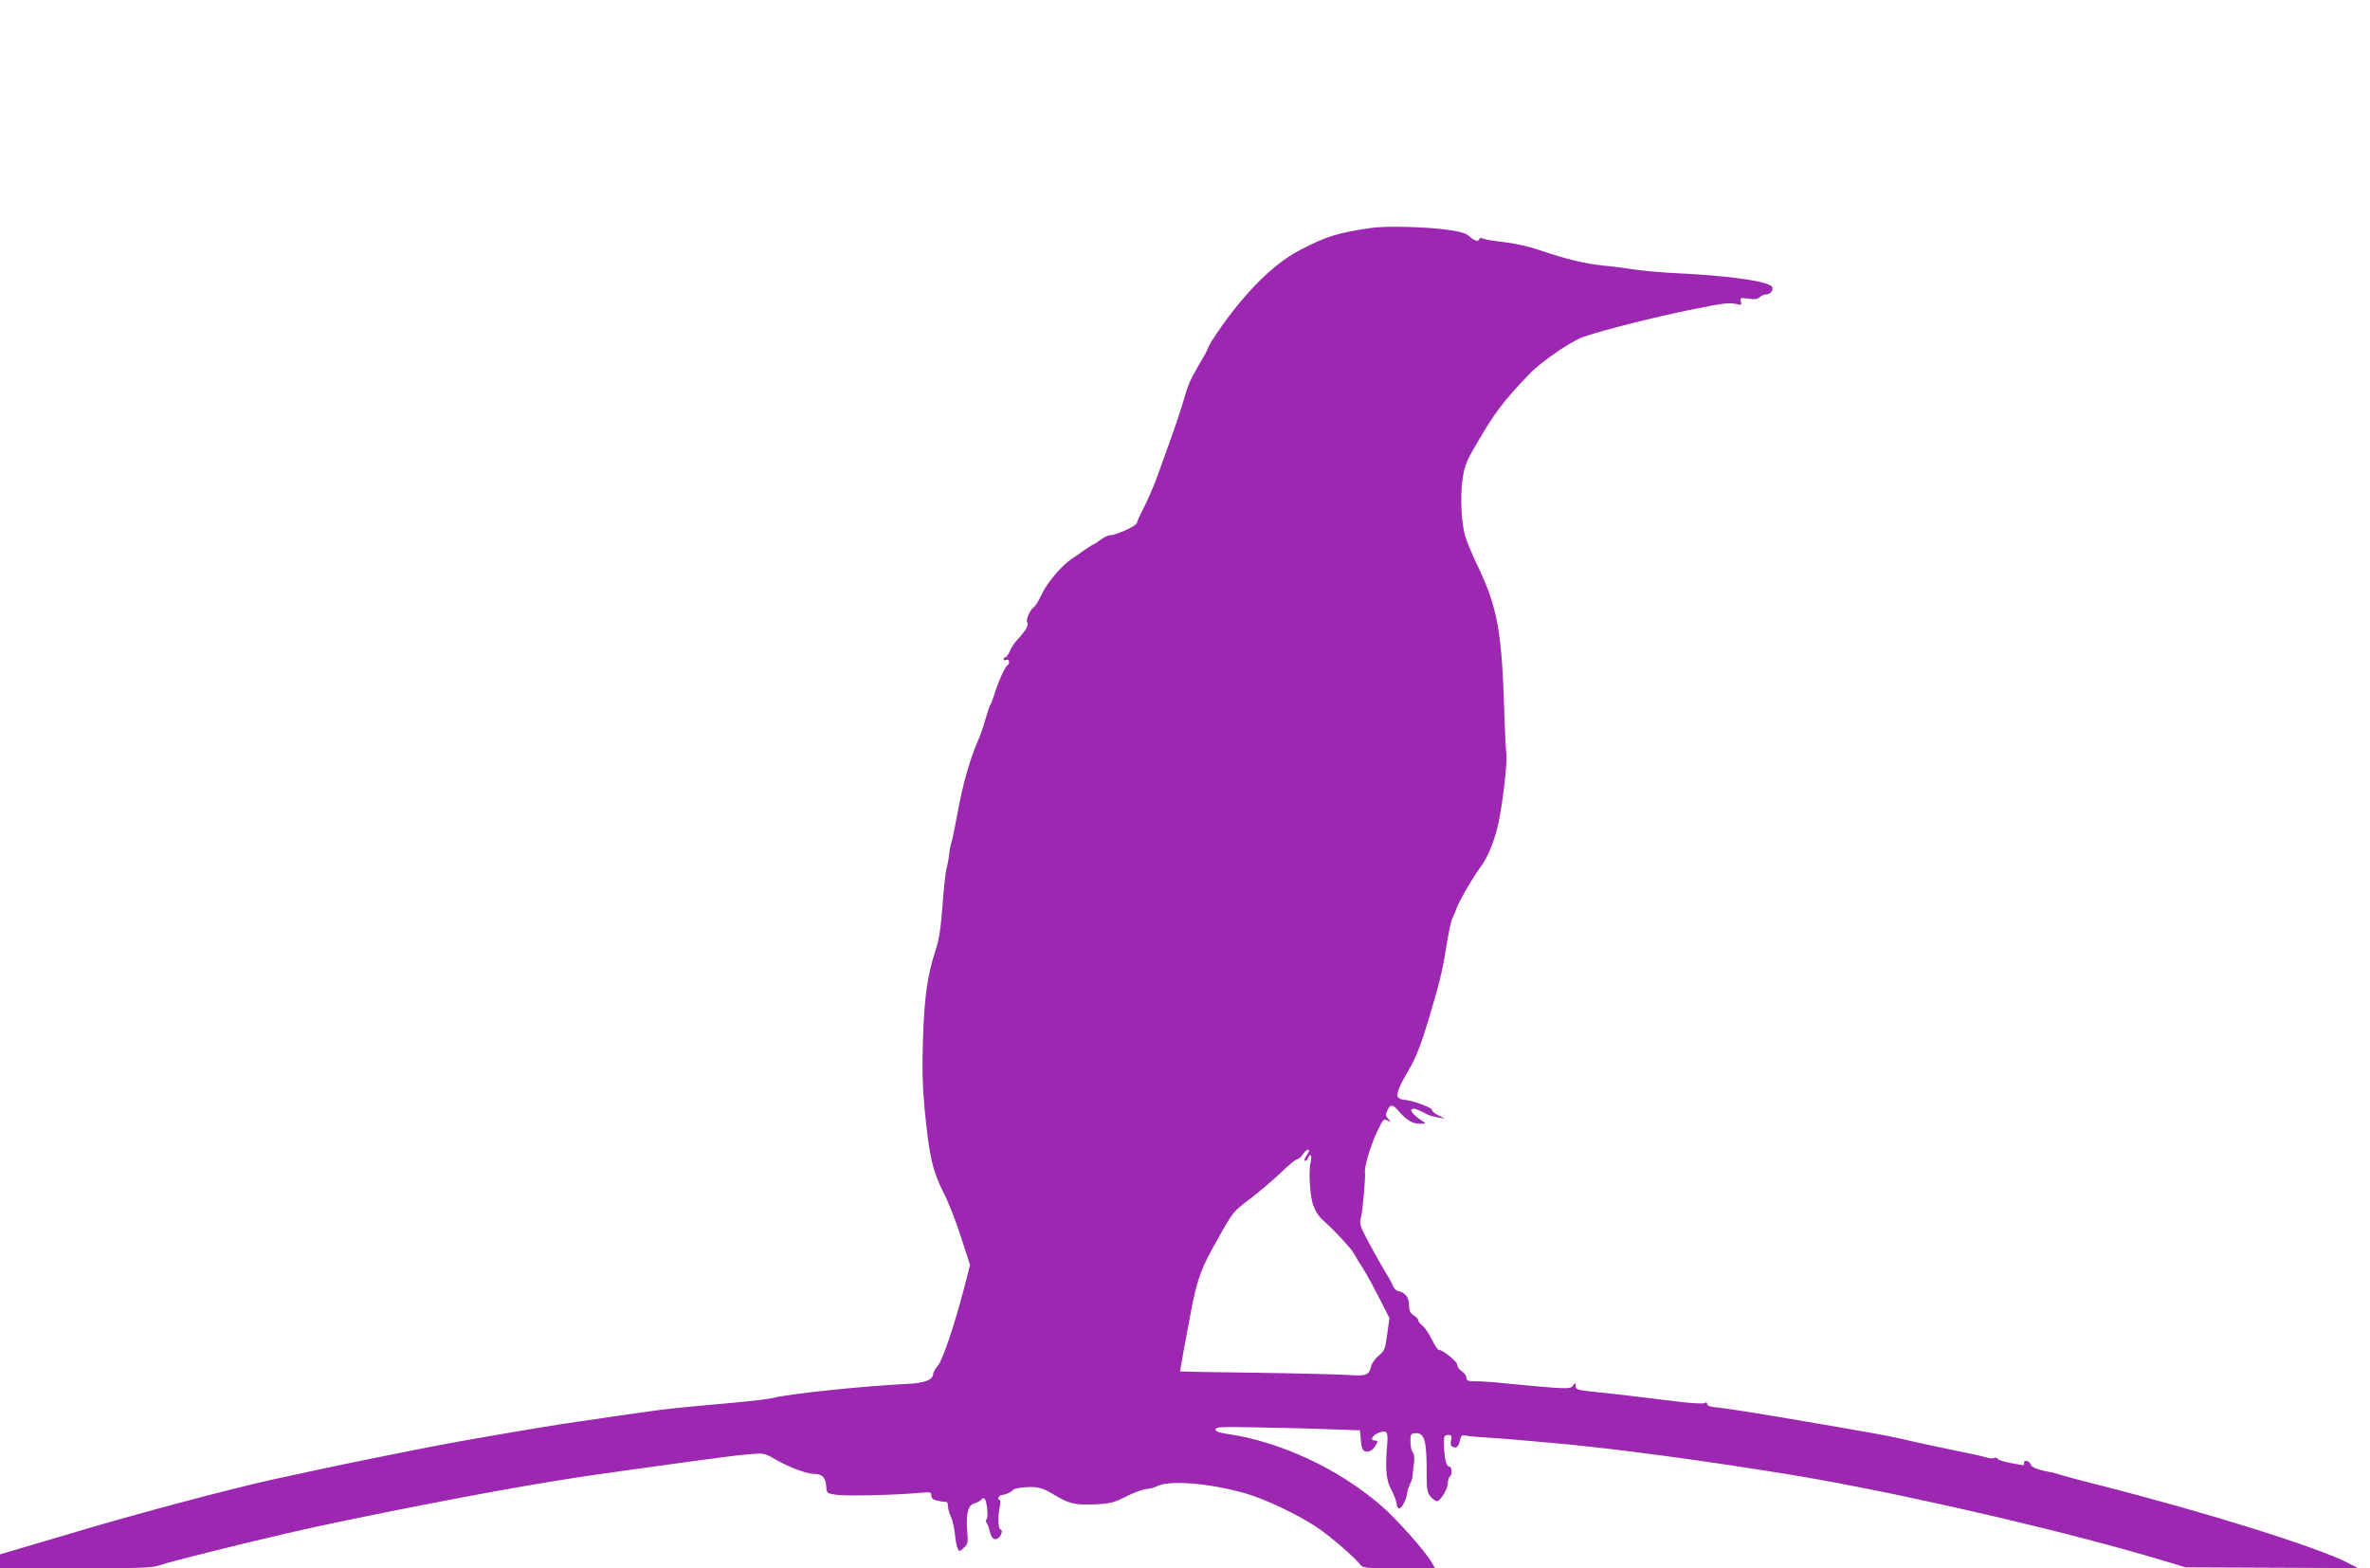
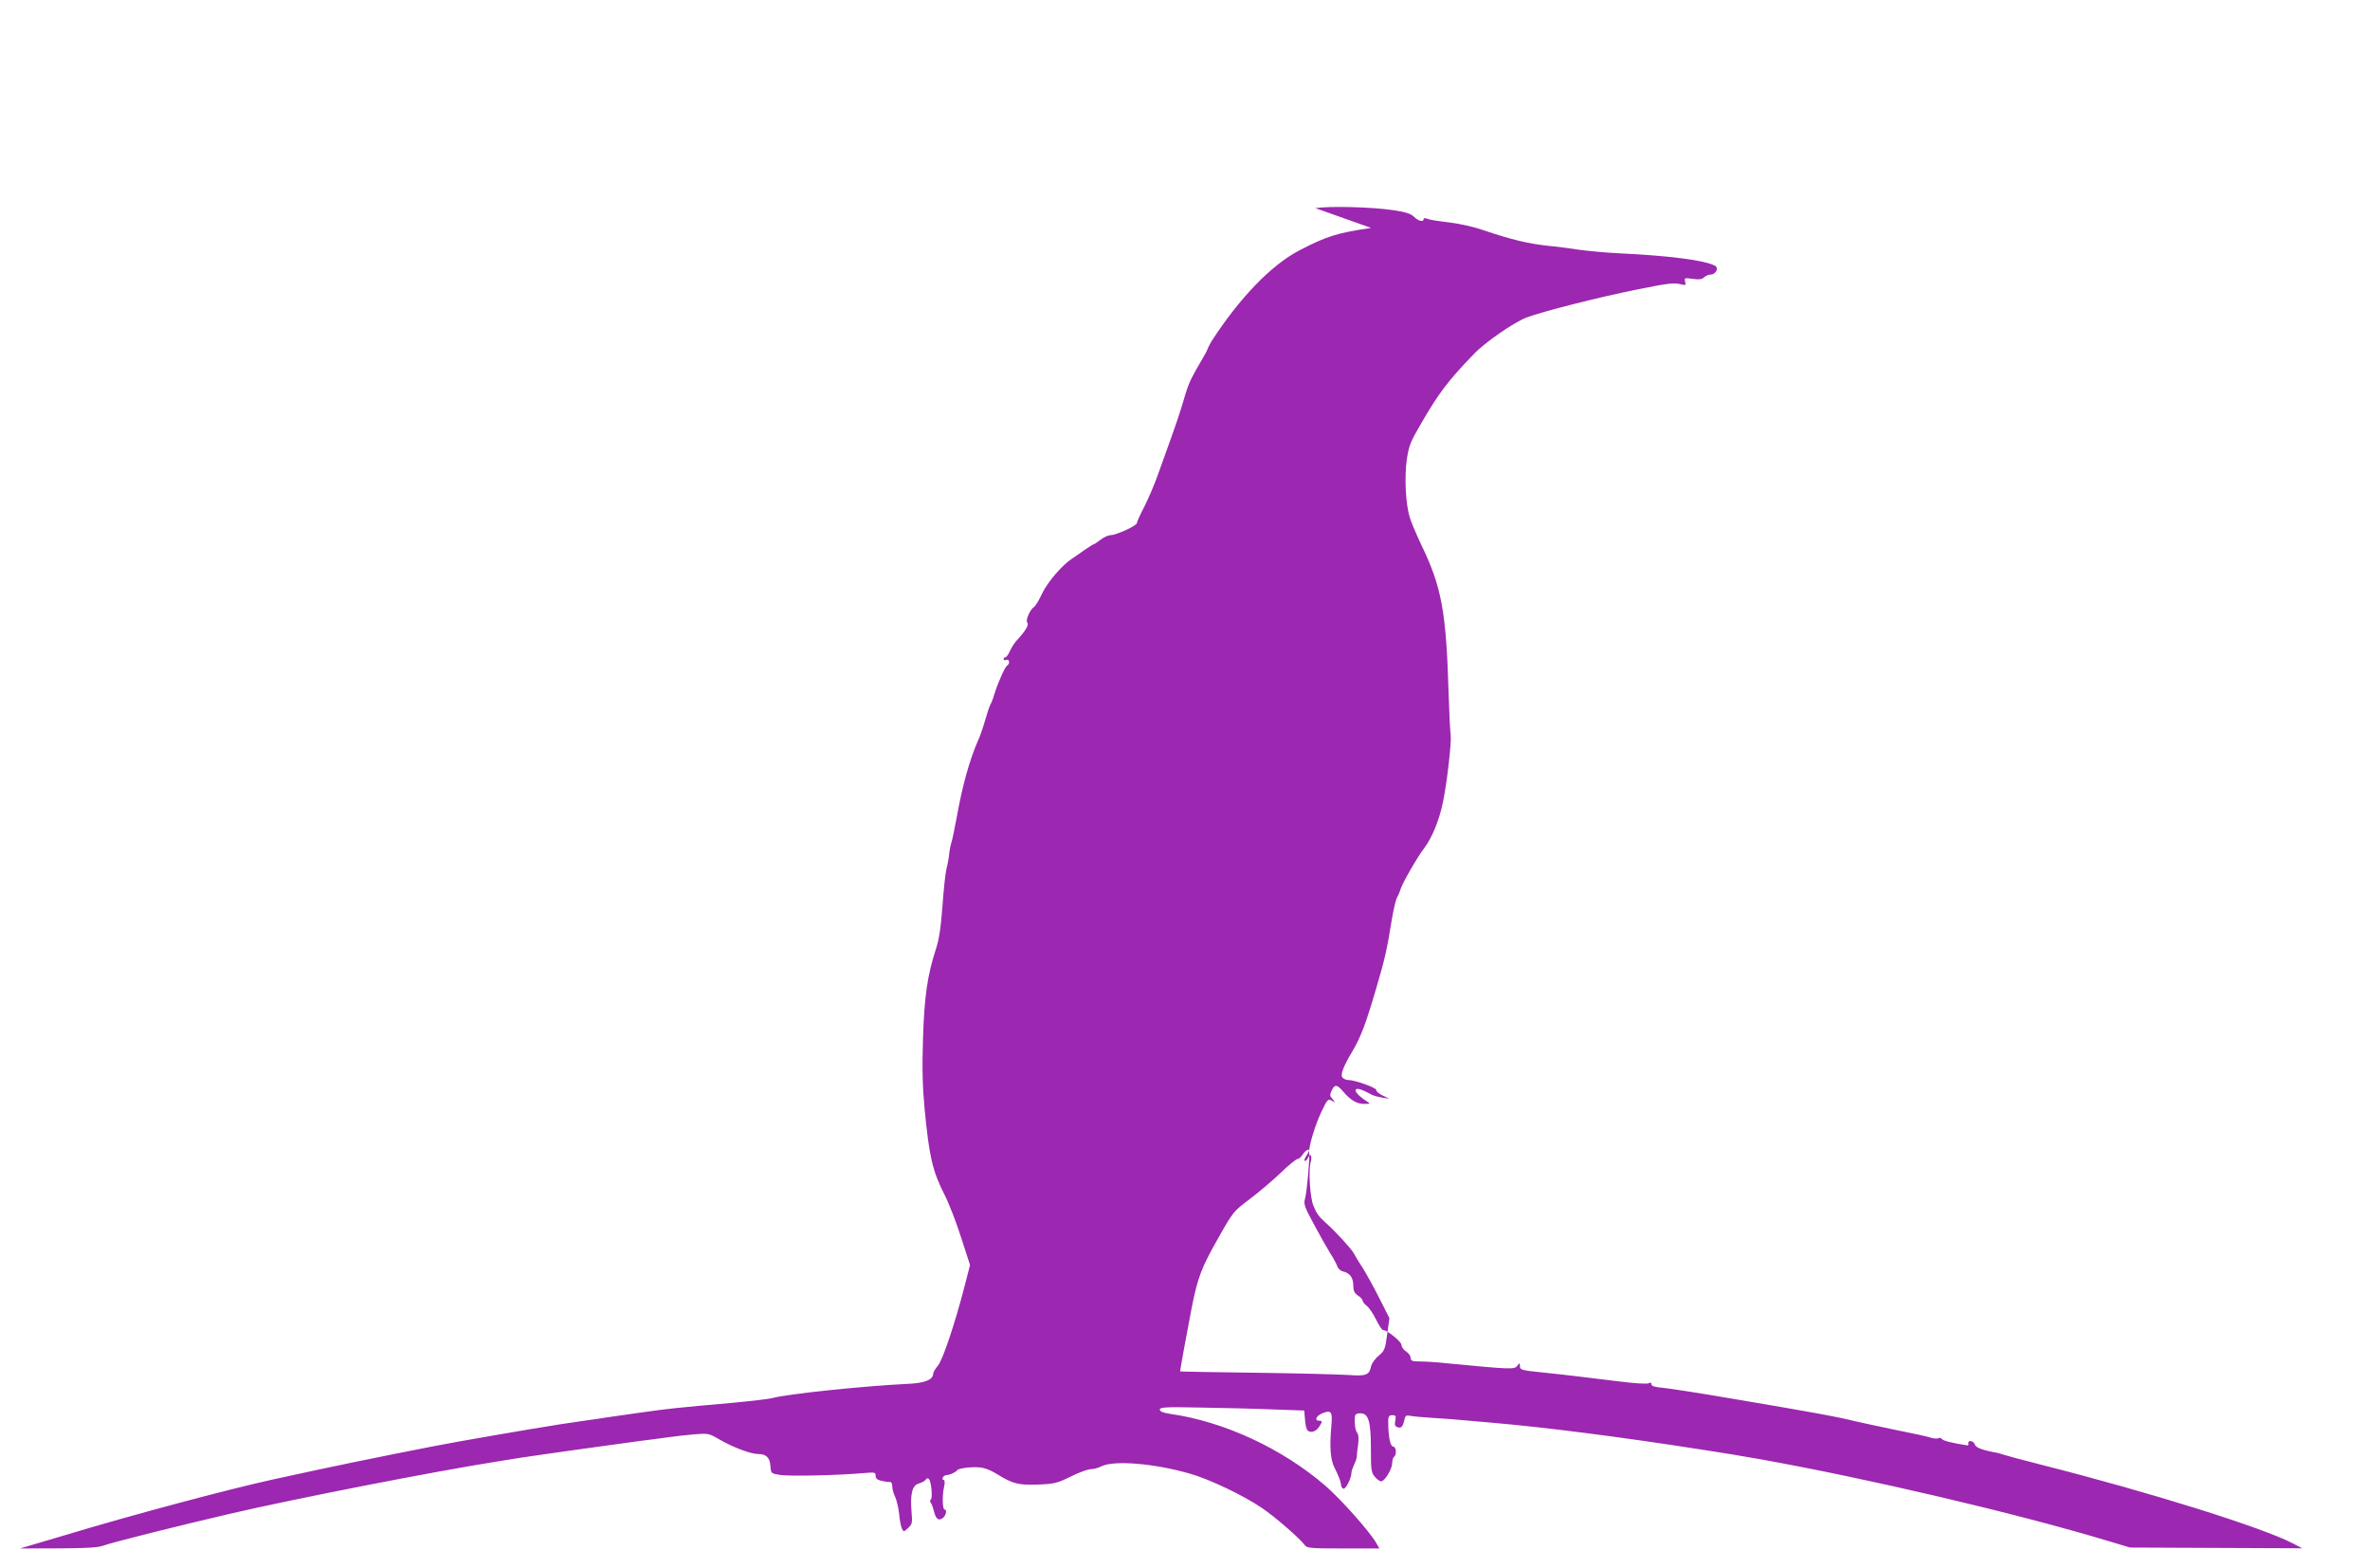
<svg xmlns="http://www.w3.org/2000/svg" version="1.0" width="1280pt" height="847pt" viewBox="0 0 1280 847" preserveAspectRatio="xMidYMid meet">
  <g transform="translate(0,847) scale(0.1,-0.1)" fill="#9c27b0" stroke="none">
-     <path d="M7405 7239 c-184 -27 -240 -45 -385 -120 -153 -79 -325 -257 -478 -494 -6 -11 -15 -27 -18 -35 -3 -8 -9 -22 -14 -30 -5 -8 -27 -46 -49 -85 -39 -70 -45 -85 -80 -205 -11 -36 -36 -110 -56 -165 -20 -55 -51 -143 -70 -195 -18 -52 -52 -131 -74 -175 -23 -44 -41 -84 -41 -90 0 -14 -111 -65 -141 -65 -12 0 -37 -11 -55 -25 -18 -14 -35 -25 -38 -25 -3 0 -25 -14 -48 -30 -24 -17 -54 -38 -68 -47 -55 -36 -133 -128 -162 -189 -16 -35 -36 -67 -43 -72 -21 -12 -48 -73 -37 -84 11 -11 -9 -46 -57 -97 -13 -14 -30 -41 -37 -58 -8 -18 -19 -33 -24 -33 -6 0 -10 -4 -10 -10 0 -5 7 -7 15 -4 17 7 21 -21 4 -31 -12 -8 -49 -91 -69 -155 -7 -25 -17 -50 -21 -55 -4 -6 -16 -42 -27 -80 -11 -39 -28 -90 -40 -115 -44 -100 -84 -242 -112 -399 -12 -64 -25 -129 -30 -146 -6 -16 -12 -48 -14 -70 -2 -22 -9 -58 -15 -80 -5 -22 -15 -112 -21 -200 -9 -117 -18 -179 -36 -233 -45 -139 -62 -254 -69 -482 -5 -164 -3 -255 9 -383 25 -256 42 -331 108 -461 23 -45 63 -148 89 -230 l48 -148 -30 -117 c-52 -201 -117 -394 -143 -426 -14 -16 -26 -37 -26 -45 -1 -32 -46 -50 -137 -54 -233 -11 -649 -54 -733 -77 -19 -5 -114 -16 -210 -25 -305 -27 -352 -32 -500 -53 -80 -11 -158 -23 -175 -25 -16 -3 -84 -13 -150 -22 -106 -14 -401 -64 -660 -110 -143 -25 -564 -110 -745 -149 -91 -20 -207 -45 -259 -56 -236 -52 -759 -191 -1116 -299 -77 -23 -188 -56 -247 -73 l-108 -32 0 -37 0 -38 409 0 c344 0 415 2 452 16 54 19 401 106 689 173 351 81 1079 224 1438 281 34 6 90 14 125 20 83 13 540 77 647 91 47 6 112 14 145 19 33 5 97 12 141 16 80 7 83 6 140 -27 74 -43 170 -79 210 -79 43 0 63 -19 66 -65 3 -40 3 -40 53 -48 49 -8 316 -2 448 10 63 5 67 5 67 -14 0 -15 9 -23 33 -28 17 -4 38 -7 45 -6 7 1 12 -9 12 -24 0 -14 7 -39 15 -55 8 -16 18 -58 22 -92 3 -35 10 -71 15 -81 9 -18 11 -18 34 4 22 20 23 28 18 88 -8 96 4 143 40 152 16 5 33 14 37 21 5 8 11 9 17 3 13 -14 21 -104 10 -111 -5 -4 -5 -10 0 -17 5 -7 12 -25 16 -42 11 -45 24 -57 47 -42 18 11 27 47 12 47 -12 0 -14 74 -4 119 6 26 5 41 -1 41 -15 0 -3 25 13 26 21 1 53 16 61 28 3 5 35 12 69 14 60 4 90 -3 149 -39 82 -50 111 -57 214 -54 94 4 106 7 181 44 44 22 92 39 106 39 15 0 42 7 59 16 68 33 283 16 478 -40 105 -30 284 -115 385 -183 72 -48 209 -167 235 -203 12 -16 31 -18 208 -18 l195 0 -18 31 c-36 62 -190 235 -273 307 -234 202 -549 348 -840 389 -38 6 -55 13 -55 23 0 13 30 15 220 11 121 -2 297 -6 390 -10 l170 -6 3 -35 c5 -66 11 -80 36 -80 14 0 30 10 40 25 20 30 20 35 1 35 -26 0 -16 25 15 39 50 21 58 11 52 -61 -11 -118 -6 -186 16 -231 25 -49 35 -77 36 -96 1 -8 6 -16 13 -18 12 -4 43 57 43 86 0 9 7 28 14 43 8 16 15 36 15 45 0 10 3 39 7 65 4 29 2 53 -4 61 -11 13 -16 46 -14 85 2 17 8 22 30 22 44 0 57 -42 57 -192 0 -118 2 -128 23 -153 13 -14 28 -25 35 -22 21 6 57 69 57 98 0 15 5 31 10 34 15 10 12 55 -4 55 -14 0 -24 39 -27 105 -2 57 0 65 22 65 18 0 21 -4 16 -29 -5 -21 -2 -31 9 -35 22 -9 31 0 39 35 6 28 10 30 35 25 16 -3 70 -8 122 -11 51 -3 118 -8 148 -11 30 -3 102 -9 160 -14 291 -25 685 -75 1135 -145 149 -23 191 -30 328 -54 583 -105 1370 -289 1872 -440 l120 -36 465 -2 465 -2 -50 26 c-164 86 -771 276 -1355 424 -107 27 -202 53 -210 56 -8 3 -22 7 -30 9 -80 14 -119 29 -123 45 -6 21 -39 27 -35 6 2 -6 -1 -11 -7 -10 -80 12 -130 25 -136 34 -4 6 -12 8 -18 5 -6 -4 -26 -3 -44 3 -17 6 -102 24 -187 41 -85 18 -180 38 -210 45 -109 27 -230 49 -680 125 -162 28 -325 53 -362 57 -49 4 -68 10 -68 20 0 10 -5 11 -15 5 -9 -4 -75 -1 -158 10 -78 9 -178 22 -222 27 -44 6 -133 15 -197 22 -109 11 -118 14 -118 33 -1 20 -1 20 -15 2 -15 -20 -35 -19 -378 14 -54 6 -120 10 -147 10 -42 0 -50 3 -50 19 0 10 -11 26 -25 35 -14 9 -25 25 -25 36 0 17 -78 80 -100 80 -5 0 -22 25 -37 56 -15 31 -37 64 -50 74 -13 10 -23 23 -23 29 0 6 -11 18 -25 27 -19 13 -25 25 -25 54 0 42 -18 67 -55 76 -14 3 -27 16 -31 27 -4 12 -21 45 -39 72 -17 28 -57 98 -88 156 -50 93 -56 109 -48 137 10 32 27 225 23 252 -4 28 31 145 65 217 32 68 36 72 56 62 21 -12 21 -11 5 8 -15 16 -16 23 -5 46 16 35 29 34 62 -5 40 -47 75 -68 115 -67 31 0 33 2 16 12 -42 26 -69 54 -63 65 7 10 33 2 88 -28 9 -5 34 -11 55 -15 l39 -6 -38 18 c-20 10 -35 23 -33 29 4 11 -115 54 -151 54 -11 0 -26 6 -32 14 -12 14 5 59 54 141 47 80 73 149 133 355 41 137 57 211 78 345 10 61 23 119 30 130 6 11 15 31 19 45 11 35 90 173 129 224 41 54 80 149 100 246 23 110 47 326 42 363 -3 18 -8 115 -11 217 -13 449 -37 582 -149 813 -24 51 -51 114 -60 142 -23 71 -31 218 -17 317 11 73 20 96 74 188 98 170 146 233 287 380 62 65 216 171 285 198 91 34 387 109 605 153 165 33 190 36 232 26 23 -6 25 -4 20 15 -5 20 -3 21 41 15 34 -5 50 -3 61 8 8 8 24 15 35 15 29 0 47 36 24 48 -57 30 -247 54 -518 67 -66 3 -163 12 -215 19 -52 8 -126 18 -165 21 -111 12 -202 34 -350 84 -51 18 -130 36 -183 42 -52 6 -105 14 -118 19 -15 6 -24 6 -24 0 0 -18 -29 -11 -52 12 -17 17 -45 26 -113 36 -114 17 -342 23 -420 11z m-335 -4984 c0 -3 -7 -17 -16 -30 -9 -14 -12 -25 -6 -25 5 0 12 7 16 15 12 31 24 15 15 -20 -13 -47 -4 -194 15 -238 16 -40 29 -58 65 -90 56 -50 139 -141 152 -165 8 -15 30 -52 50 -82 19 -30 59 -103 89 -162 l54 -107 -12 -87 c-11 -81 -14 -89 -46 -116 -19 -15 -37 -41 -41 -57 -10 -48 -26 -54 -123 -47 -48 3 -271 9 -497 12 -225 3 -411 6 -411 7 -2 2 30 176 61 338 34 172 53 221 146 385 79 140 81 142 170 209 49 37 124 101 166 141 42 41 83 74 90 74 7 0 20 11 29 25 15 22 34 34 34 20z" />
+     <path d="M7405 7239 c-184 -27 -240 -45 -385 -120 -153 -79 -325 -257 -478 -494 -6 -11 -15 -27 -18 -35 -3 -8 -9 -22 -14 -30 -5 -8 -27 -46 -49 -85 -39 -70 -45 -85 -80 -205 -11 -36 -36 -110 -56 -165 -20 -55 -51 -143 -70 -195 -18 -52 -52 -131 -74 -175 -23 -44 -41 -84 -41 -90 0 -14 -111 -65 -141 -65 -12 0 -37 -11 -55 -25 -18 -14 -35 -25 -38 -25 -3 0 -25 -14 -48 -30 -24 -17 -54 -38 -68 -47 -55 -36 -133 -128 -162 -189 -16 -35 -36 -67 -43 -72 -21 -12 -48 -73 -37 -84 11 -11 -9 -46 -57 -97 -13 -14 -30 -41 -37 -58 -8 -18 -19 -33 -24 -33 -6 0 -10 -4 -10 -10 0 -5 7 -7 15 -4 17 7 21 -21 4 -31 -12 -8 -49 -91 -69 -155 -7 -25 -17 -50 -21 -55 -4 -6 -16 -42 -27 -80 -11 -39 -28 -90 -40 -115 -44 -100 -84 -242 -112 -399 -12 -64 -25 -129 -30 -146 -6 -16 -12 -48 -14 -70 -2 -22 -9 -58 -15 -80 -5 -22 -15 -112 -21 -200 -9 -117 -18 -179 -36 -233 -45 -139 -62 -254 -69 -482 -5 -164 -3 -255 9 -383 25 -256 42 -331 108 -461 23 -45 63 -148 89 -230 l48 -148 -30 -117 c-52 -201 -117 -394 -143 -426 -14 -16 -26 -37 -26 -45 -1 -32 -46 -50 -137 -54 -233 -11 -649 -54 -733 -77 -19 -5 -114 -16 -210 -25 -305 -27 -352 -32 -500 -53 -80 -11 -158 -23 -175 -25 -16 -3 -84 -13 -150 -22 -106 -14 -401 -64 -660 -110 -143 -25 -564 -110 -745 -149 -91 -20 -207 -45 -259 -56 -236 -52 -759 -191 -1116 -299 -77 -23 -188 -56 -247 -73 c344 0 415 2 452 16 54 19 401 106 689 173 351 81 1079 224 1438 281 34 6 90 14 125 20 83 13 540 77 647 91 47 6 112 14 145 19 33 5 97 12 141 16 80 7 83 6 140 -27 74 -43 170 -79 210 -79 43 0 63 -19 66 -65 3 -40 3 -40 53 -48 49 -8 316 -2 448 10 63 5 67 5 67 -14 0 -15 9 -23 33 -28 17 -4 38 -7 45 -6 7 1 12 -9 12 -24 0 -14 7 -39 15 -55 8 -16 18 -58 22 -92 3 -35 10 -71 15 -81 9 -18 11 -18 34 4 22 20 23 28 18 88 -8 96 4 143 40 152 16 5 33 14 37 21 5 8 11 9 17 3 13 -14 21 -104 10 -111 -5 -4 -5 -10 0 -17 5 -7 12 -25 16 -42 11 -45 24 -57 47 -42 18 11 27 47 12 47 -12 0 -14 74 -4 119 6 26 5 41 -1 41 -15 0 -3 25 13 26 21 1 53 16 61 28 3 5 35 12 69 14 60 4 90 -3 149 -39 82 -50 111 -57 214 -54 94 4 106 7 181 44 44 22 92 39 106 39 15 0 42 7 59 16 68 33 283 16 478 -40 105 -30 284 -115 385 -183 72 -48 209 -167 235 -203 12 -16 31 -18 208 -18 l195 0 -18 31 c-36 62 -190 235 -273 307 -234 202 -549 348 -840 389 -38 6 -55 13 -55 23 0 13 30 15 220 11 121 -2 297 -6 390 -10 l170 -6 3 -35 c5 -66 11 -80 36 -80 14 0 30 10 40 25 20 30 20 35 1 35 -26 0 -16 25 15 39 50 21 58 11 52 -61 -11 -118 -6 -186 16 -231 25 -49 35 -77 36 -96 1 -8 6 -16 13 -18 12 -4 43 57 43 86 0 9 7 28 14 43 8 16 15 36 15 45 0 10 3 39 7 65 4 29 2 53 -4 61 -11 13 -16 46 -14 85 2 17 8 22 30 22 44 0 57 -42 57 -192 0 -118 2 -128 23 -153 13 -14 28 -25 35 -22 21 6 57 69 57 98 0 15 5 31 10 34 15 10 12 55 -4 55 -14 0 -24 39 -27 105 -2 57 0 65 22 65 18 0 21 -4 16 -29 -5 -21 -2 -31 9 -35 22 -9 31 0 39 35 6 28 10 30 35 25 16 -3 70 -8 122 -11 51 -3 118 -8 148 -11 30 -3 102 -9 160 -14 291 -25 685 -75 1135 -145 149 -23 191 -30 328 -54 583 -105 1370 -289 1872 -440 l120 -36 465 -2 465 -2 -50 26 c-164 86 -771 276 -1355 424 -107 27 -202 53 -210 56 -8 3 -22 7 -30 9 -80 14 -119 29 -123 45 -6 21 -39 27 -35 6 2 -6 -1 -11 -7 -10 -80 12 -130 25 -136 34 -4 6 -12 8 -18 5 -6 -4 -26 -3 -44 3 -17 6 -102 24 -187 41 -85 18 -180 38 -210 45 -109 27 -230 49 -680 125 -162 28 -325 53 -362 57 -49 4 -68 10 -68 20 0 10 -5 11 -15 5 -9 -4 -75 -1 -158 10 -78 9 -178 22 -222 27 -44 6 -133 15 -197 22 -109 11 -118 14 -118 33 -1 20 -1 20 -15 2 -15 -20 -35 -19 -378 14 -54 6 -120 10 -147 10 -42 0 -50 3 -50 19 0 10 -11 26 -25 35 -14 9 -25 25 -25 36 0 17 -78 80 -100 80 -5 0 -22 25 -37 56 -15 31 -37 64 -50 74 -13 10 -23 23 -23 29 0 6 -11 18 -25 27 -19 13 -25 25 -25 54 0 42 -18 67 -55 76 -14 3 -27 16 -31 27 -4 12 -21 45 -39 72 -17 28 -57 98 -88 156 -50 93 -56 109 -48 137 10 32 27 225 23 252 -4 28 31 145 65 217 32 68 36 72 56 62 21 -12 21 -11 5 8 -15 16 -16 23 -5 46 16 35 29 34 62 -5 40 -47 75 -68 115 -67 31 0 33 2 16 12 -42 26 -69 54 -63 65 7 10 33 2 88 -28 9 -5 34 -11 55 -15 l39 -6 -38 18 c-20 10 -35 23 -33 29 4 11 -115 54 -151 54 -11 0 -26 6 -32 14 -12 14 5 59 54 141 47 80 73 149 133 355 41 137 57 211 78 345 10 61 23 119 30 130 6 11 15 31 19 45 11 35 90 173 129 224 41 54 80 149 100 246 23 110 47 326 42 363 -3 18 -8 115 -11 217 -13 449 -37 582 -149 813 -24 51 -51 114 -60 142 -23 71 -31 218 -17 317 11 73 20 96 74 188 98 170 146 233 287 380 62 65 216 171 285 198 91 34 387 109 605 153 165 33 190 36 232 26 23 -6 25 -4 20 15 -5 20 -3 21 41 15 34 -5 50 -3 61 8 8 8 24 15 35 15 29 0 47 36 24 48 -57 30 -247 54 -518 67 -66 3 -163 12 -215 19 -52 8 -126 18 -165 21 -111 12 -202 34 -350 84 -51 18 -130 36 -183 42 -52 6 -105 14 -118 19 -15 6 -24 6 -24 0 0 -18 -29 -11 -52 12 -17 17 -45 26 -113 36 -114 17 -342 23 -420 11z m-335 -4984 c0 -3 -7 -17 -16 -30 -9 -14 -12 -25 -6 -25 5 0 12 7 16 15 12 31 24 15 15 -20 -13 -47 -4 -194 15 -238 16 -40 29 -58 65 -90 56 -50 139 -141 152 -165 8 -15 30 -52 50 -82 19 -30 59 -103 89 -162 l54 -107 -12 -87 c-11 -81 -14 -89 -46 -116 -19 -15 -37 -41 -41 -57 -10 -48 -26 -54 -123 -47 -48 3 -271 9 -497 12 -225 3 -411 6 -411 7 -2 2 30 176 61 338 34 172 53 221 146 385 79 140 81 142 170 209 49 37 124 101 166 141 42 41 83 74 90 74 7 0 20 11 29 25 15 22 34 34 34 20z" />
  </g>
</svg>